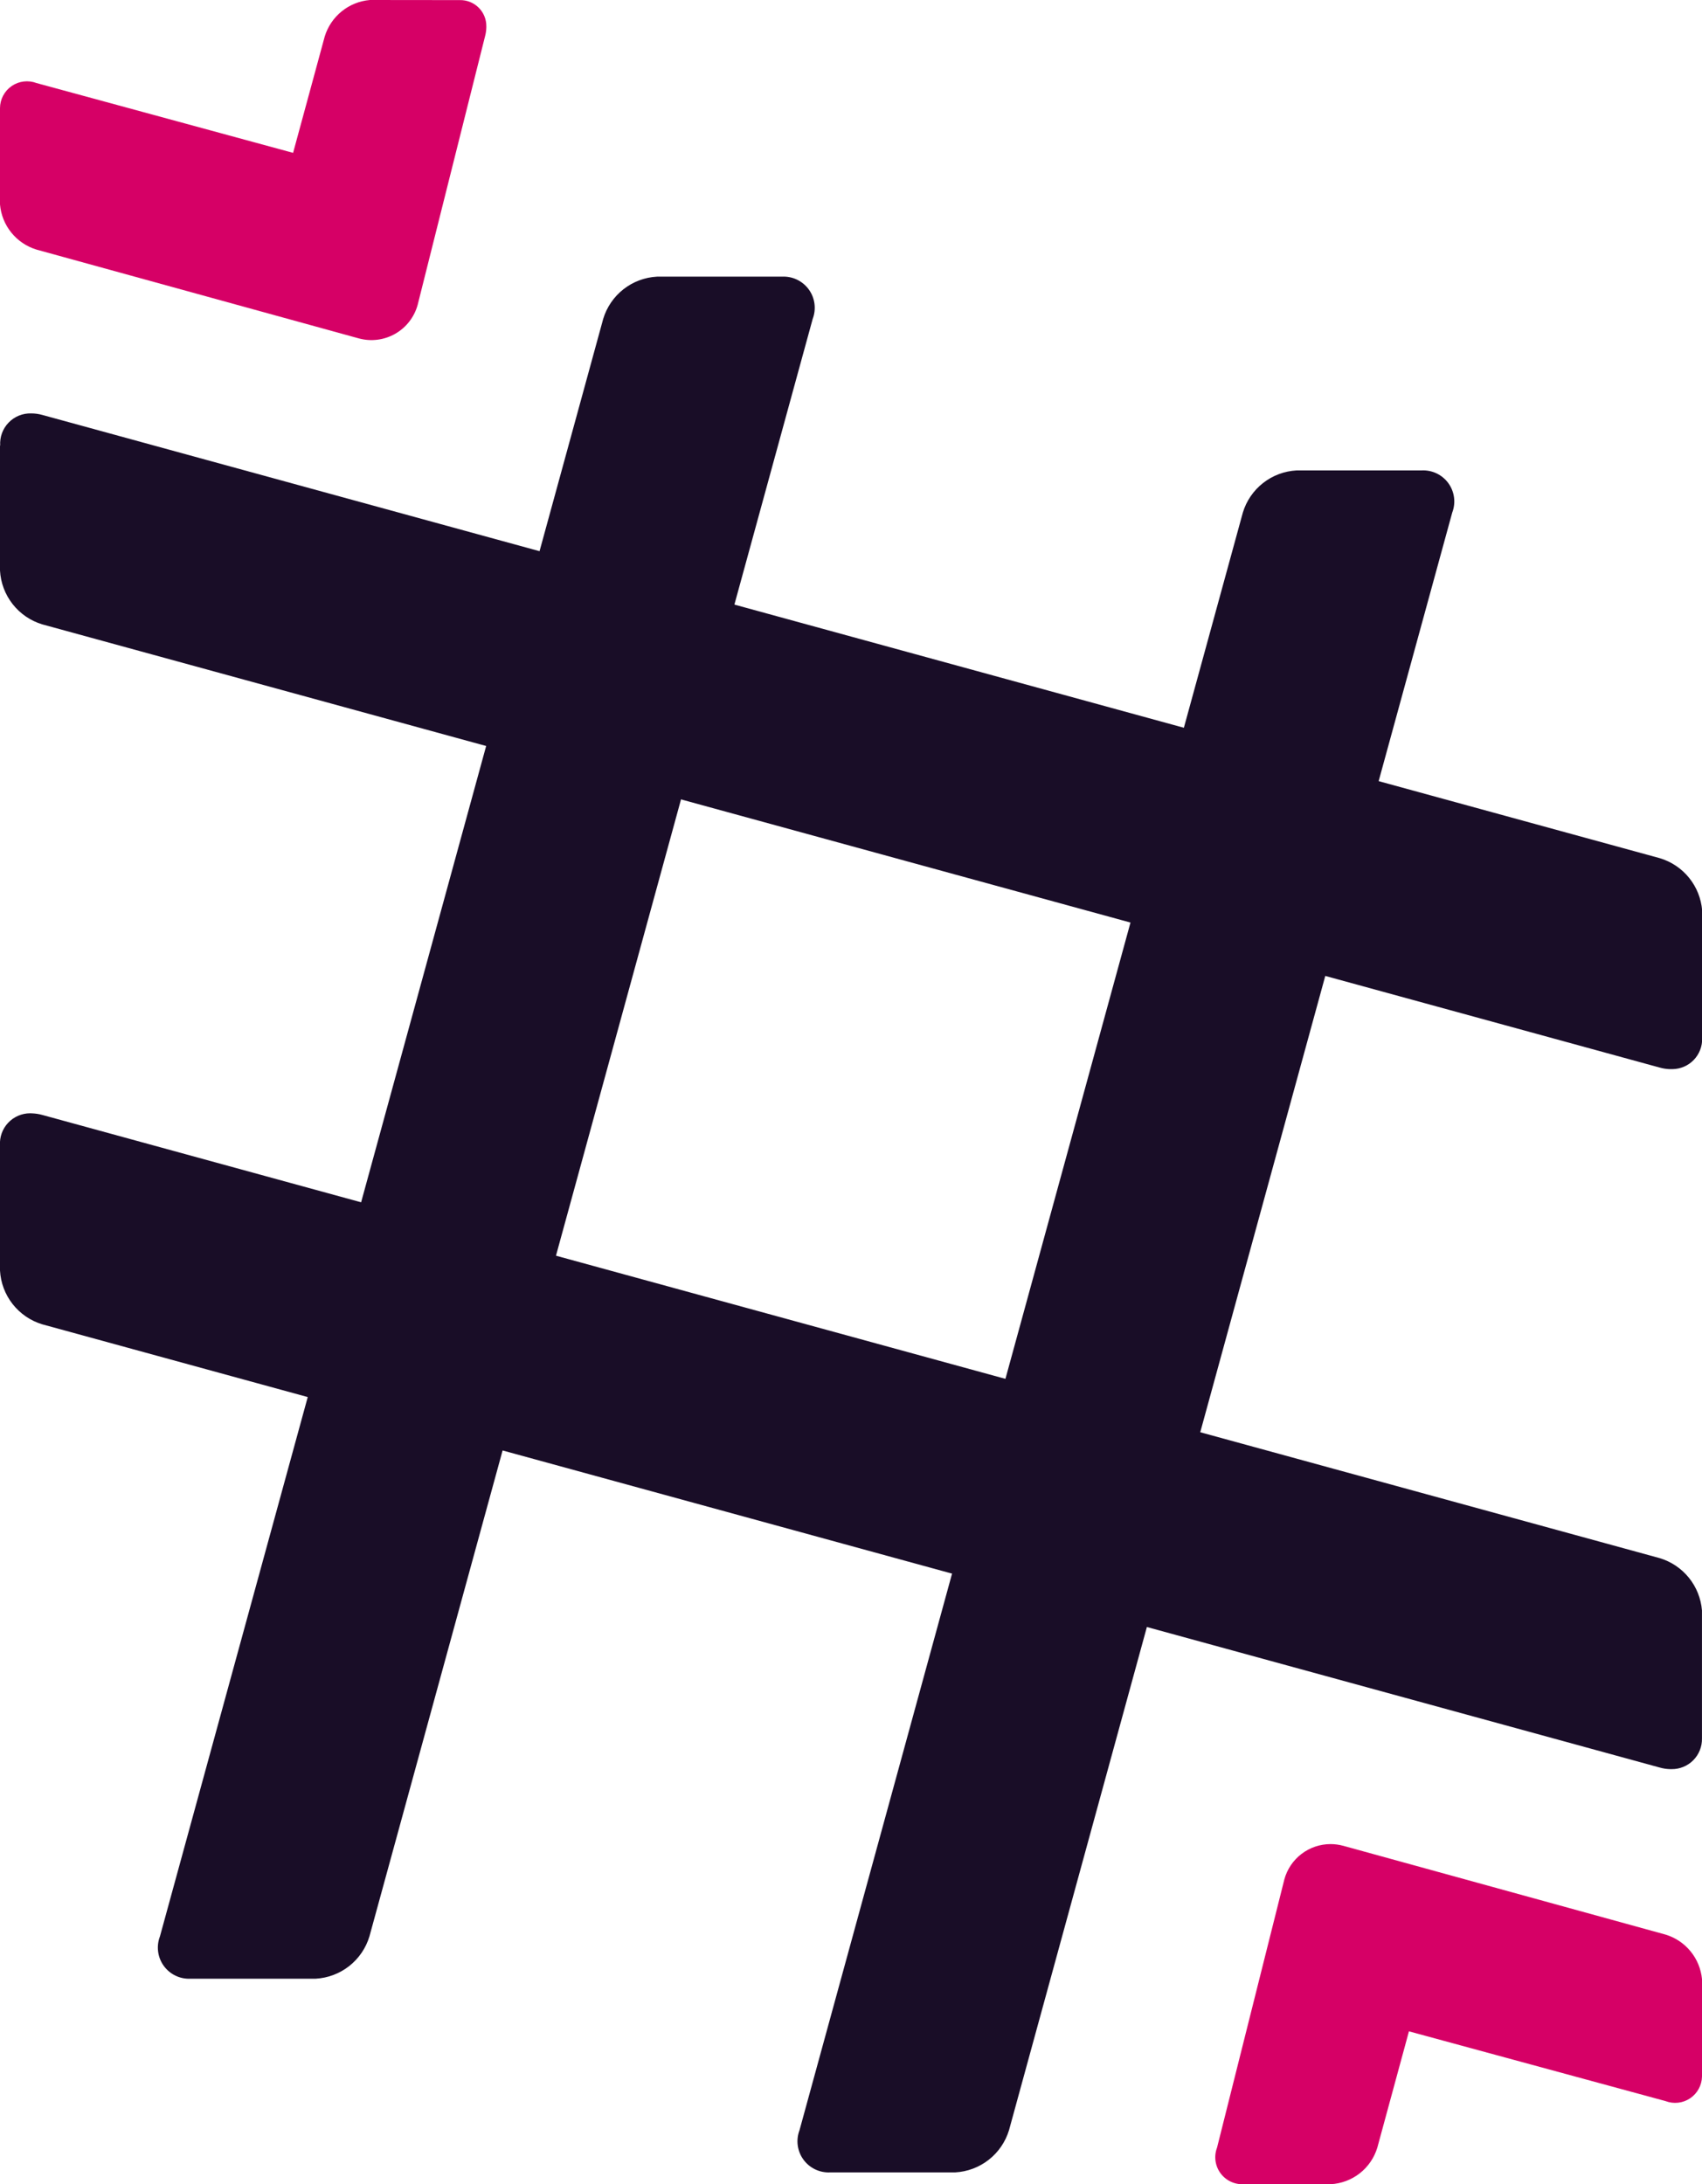
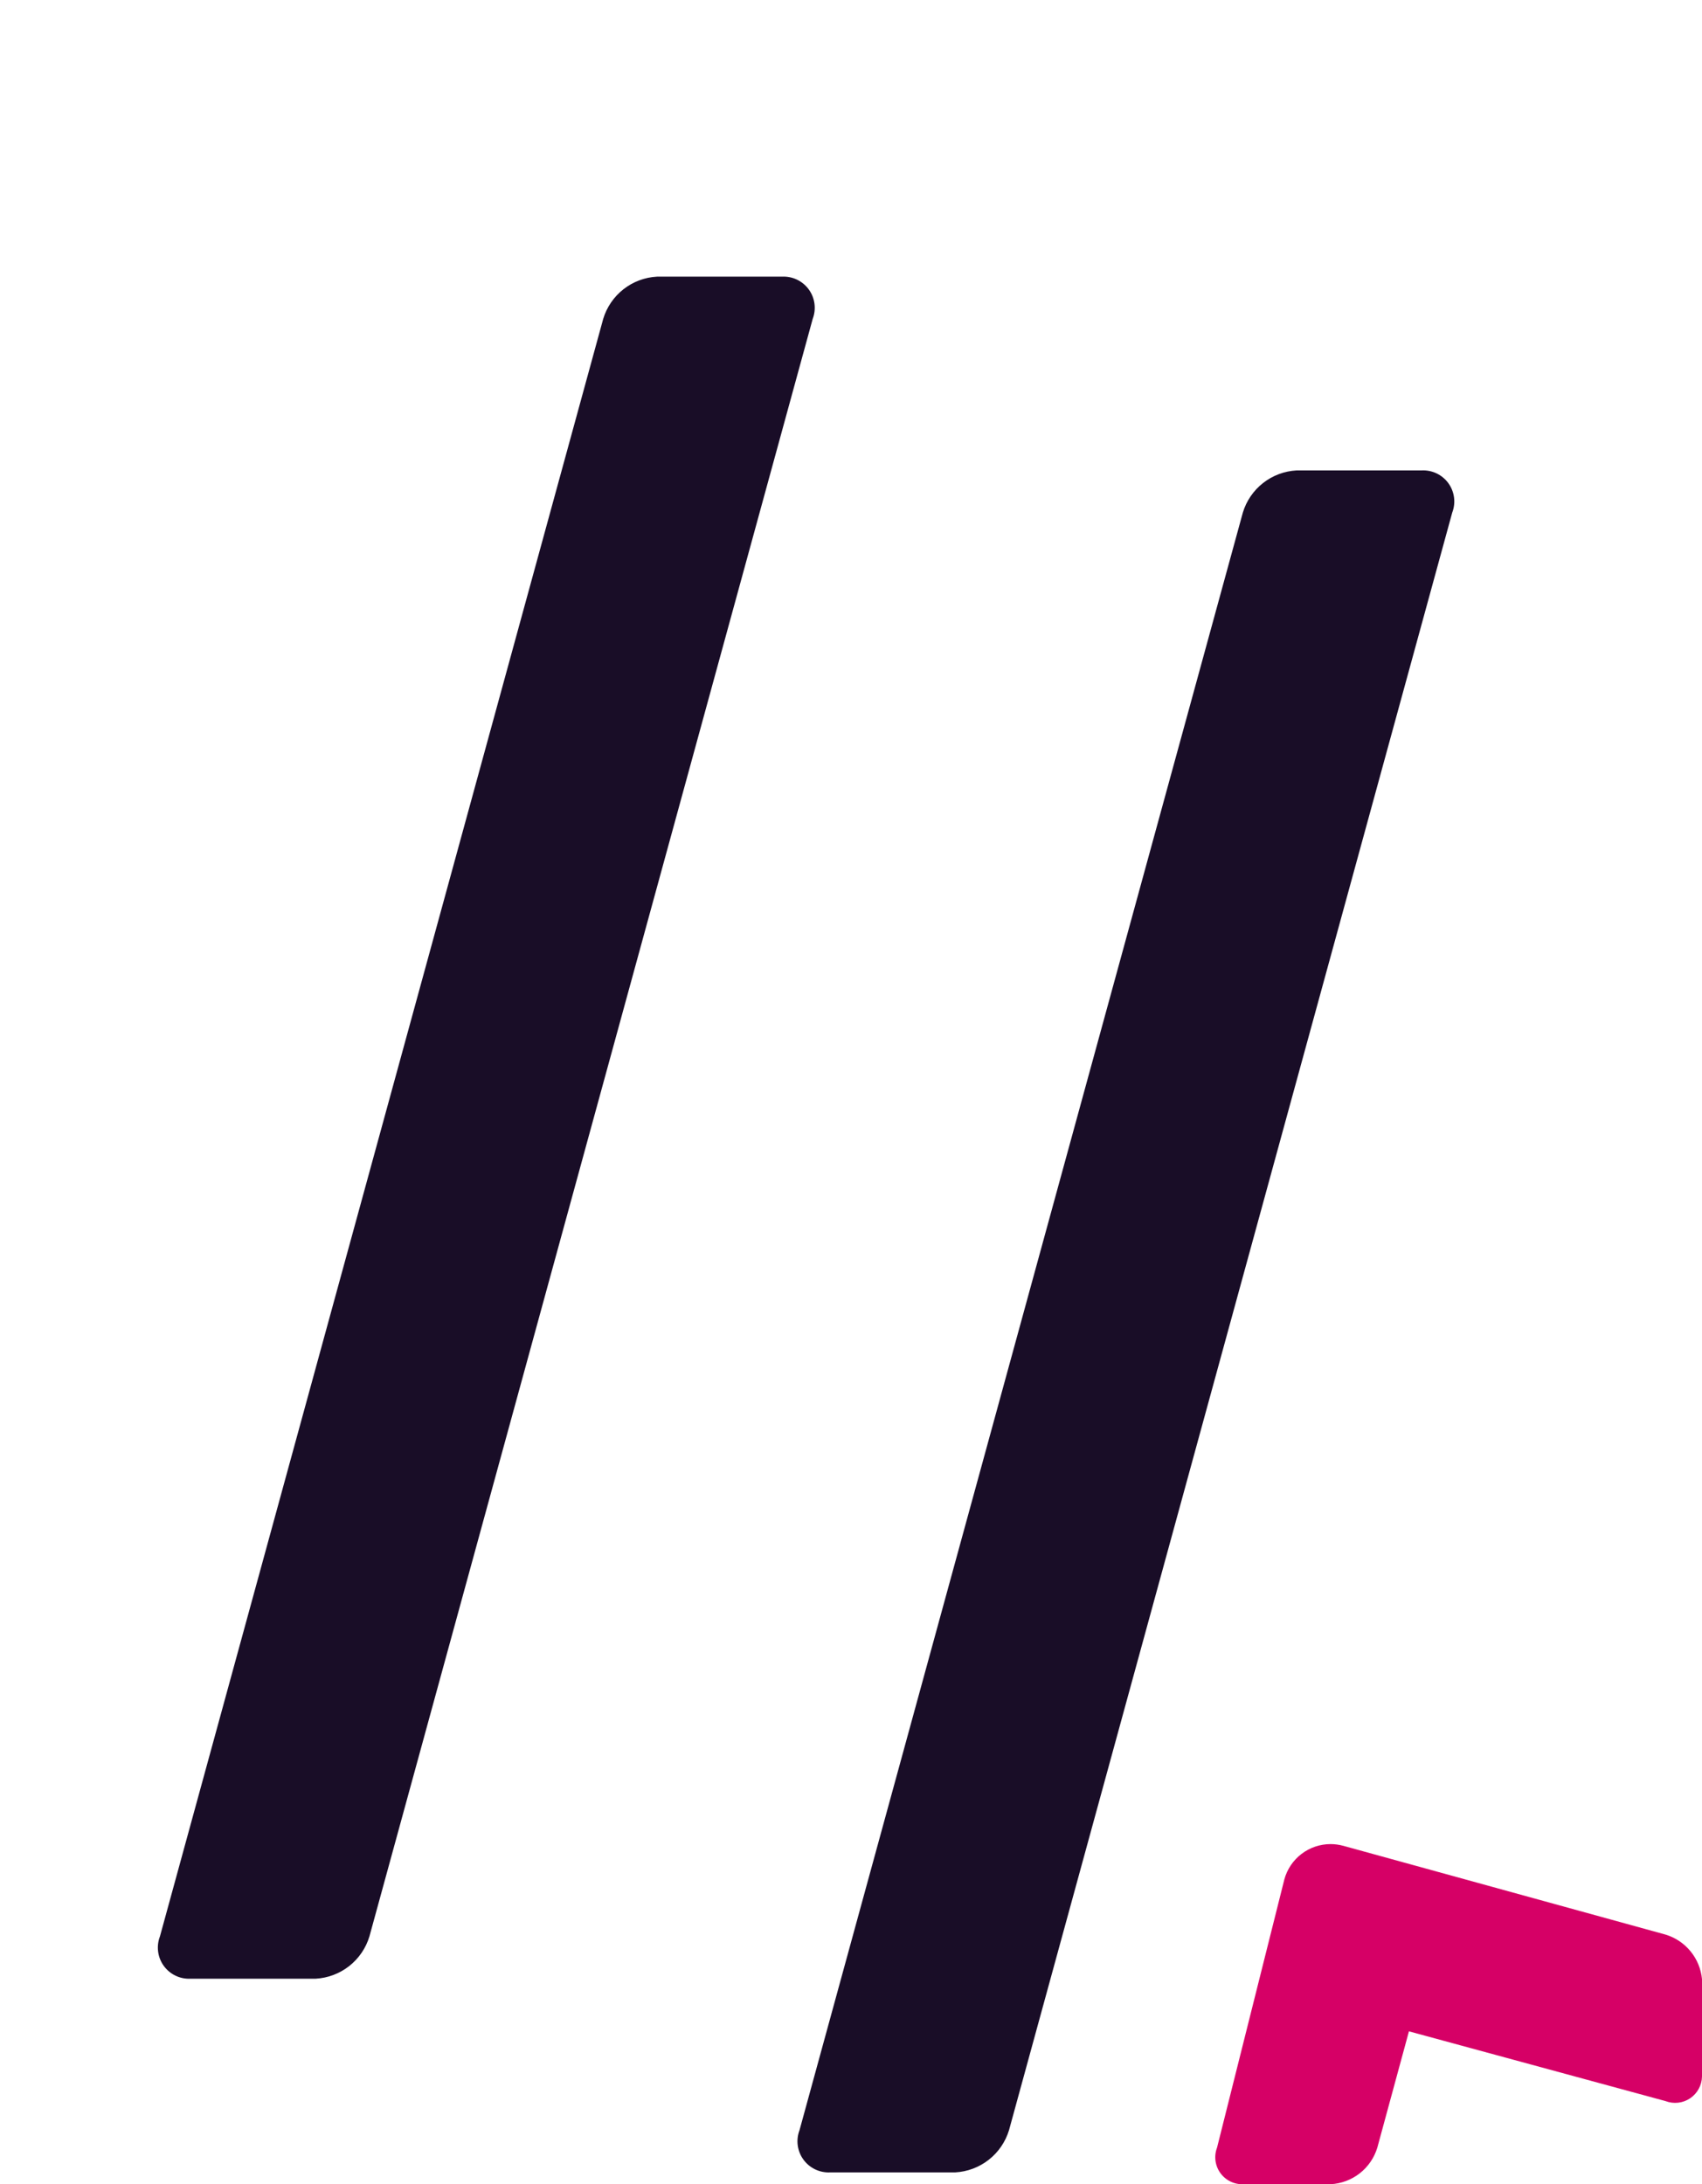
<svg xmlns="http://www.w3.org/2000/svg" width="51.875" height="66.572" viewBox="0 0 51.875 66.572">
  <defs>
    <clipPath id="clip-path">
      <path id="Path_74" data-name="Path 74" d="M226.286,3029a1.814,1.814,0,0,0-1.64,1.287l-13.51,49.3a.949.949,0,0,0,.933,1.29h3.812a1.816,1.816,0,0,0,1.64-1.29l13.51-49.3a.95.95,0,0,0-.937-1.287Z" transform="translate(-211.088 -3028.998)" fill="#190d27" />
    </clipPath>
    <clipPath id="clip-path-2">
      <path id="Path_75" data-name="Path 75" d="M245.778,3034.906a1.813,1.813,0,0,0-1.638,1.286l-13.511,49.3a.949.949,0,0,0,.934,1.288h3.809a1.817,1.817,0,0,0,1.642-1.288l13.508-49.3a.947.947,0,0,0-.934-1.286Z" transform="translate(-230.581 -3034.906)" fill="#190d27" />
    </clipPath>
    <clipPath id="clip-path-3">
-       <path id="Path_76" data-name="Path 76" d="M206.26,3034.147v3.81a1.817,1.817,0,0,0,1.288,1.641l49.3,13.509a1.29,1.29,0,0,0,.292.047h.1a.916.916,0,0,0,.9-.935v-3.9a1.818,1.818,0,0,0-1.286-1.593l-49.3-13.51a1.267,1.267,0,0,0-.342-.048.92.92,0,0,0-.946.981" transform="translate(-206.26 -3033.166)" fill="#190d27" />
-     </clipPath>
+       </clipPath>
    <clipPath id="clip-path-4">
-       <path id="Path_77" data-name="Path 77" d="M207.178,3054.5a.92.92,0,0,0-.918.981v3.811a1.816,1.816,0,0,0,1.288,1.64l49.3,13.509a1.264,1.264,0,0,0,.319.048h.042a.915.915,0,0,0,.925-.936v-3.9a1.818,1.818,0,0,0-1.286-1.594l-49.3-13.509a1.339,1.339,0,0,0-.315-.048Z" transform="translate(-206.26 -3054.504)" fill="#190d27" />
-     </clipPath>
+       </clipPath>
    <clipPath id="clip-path-5">
      <path id="Path_78" data-name="Path 78" d="M217.533,3020.568a1.58,1.58,0,0,0-1.376,1.113l-.964,3.546-7.819-2.127a.821.821,0,0,0-1.114.765v2.934a1.578,1.578,0,0,0,1.114,1.377l9.822,2.706a1.461,1.461,0,0,0,1.794-1.023l2.052-8.178a1.154,1.154,0,0,0,.041-.277v-.033a.792.792,0,0,0-.808-.8Z" transform="translate(-206.26 -3020.568)" fill="#d60066" />
    </clipPath>
    <clipPath id="clip-path-6">
      <path id="Path_79" data-name="Path 79" d="M245.406,3077.848l-2.052,8.178a.822.822,0,0,0,.81,1.114h2.655a1.571,1.571,0,0,0,1.42-1.114l.964-3.545,7.82,2.126a.819.819,0,0,0,1.112-.748v-2.971a1.576,1.576,0,0,0-1.112-1.356l-9.822-2.706a1.494,1.494,0,0,0-.388-.052,1.461,1.461,0,0,0-1.407,1.074" transform="translate(-243.313 -3076.774)" fill="#d60066" />
    </clipPath>
  </defs>
  <g id="Group_742" data-name="Group 742" transform="translate(-191.675 -2919)">
    <g id="Group_168" data-name="Group 168" transform="translate(196.502 2927.43)">
      <g id="Group_167" data-name="Group 167" clip-path="url(#clip-path)">
        <rect id="Rectangle_49" data-name="Rectangle 49" width="29.99" height="61.877" transform="translate(-4.999 -4.999)" fill="#190d27" />
      </g>
    </g>
    <g id="Group_170" data-name="Group 170" transform="translate(215.996 2933.338)">
      <g id="Group_169" data-name="Group 169" clip-path="url(#clip-path-2)">
        <rect id="Rectangle_50" data-name="Rectangle 50" width="29.99" height="61.876" transform="translate(-5 -5)" fill="#190d27" />
      </g>
    </g>
    <g id="Group_172" data-name="Group 172" transform="translate(191.675 2931.598)">
      <g id="Group_171" data-name="Group 171" clip-path="url(#clip-path-3)">
        <rect id="Rectangle_51" data-name="Rectangle 51" width="61.876" height="29.989" transform="translate(-5 -5.001)" fill="#190d27" />
      </g>
    </g>
    <g id="Group_174" data-name="Group 174" transform="translate(191.675 2952.936)">
      <g id="Group_173" data-name="Group 173" clip-path="url(#clip-path-4)">
-         <rect id="Rectangle_52" data-name="Rectangle 52" width="61.876" height="29.988" transform="translate(-5 -5)" fill="#190d27" />
-       </g>
+         </g>
    </g>
    <g id="Group_177" data-name="Group 177" transform="translate(191.675 2919)">
      <g id="Group_176" data-name="Group 176" clip-path="url(#clip-path-5)">
-         <rect id="Rectangle_53" data-name="Rectangle 53" width="24.824" height="20.367" transform="translate(-5 -5.001)" fill="#d60066" />
-       </g>
+         </g>
    </g>
    <g id="Group_179" data-name="Group 179" transform="translate(228.728 2975.206)">
      <g id="Group_178" data-name="Group 178" clip-path="url(#clip-path-6)">
        <rect id="Rectangle_54" data-name="Rectangle 54" width="24.824" height="20.367" transform="translate(-5 -5)" fill="#d60066" />
      </g>
    </g>
  </g>
</svg>